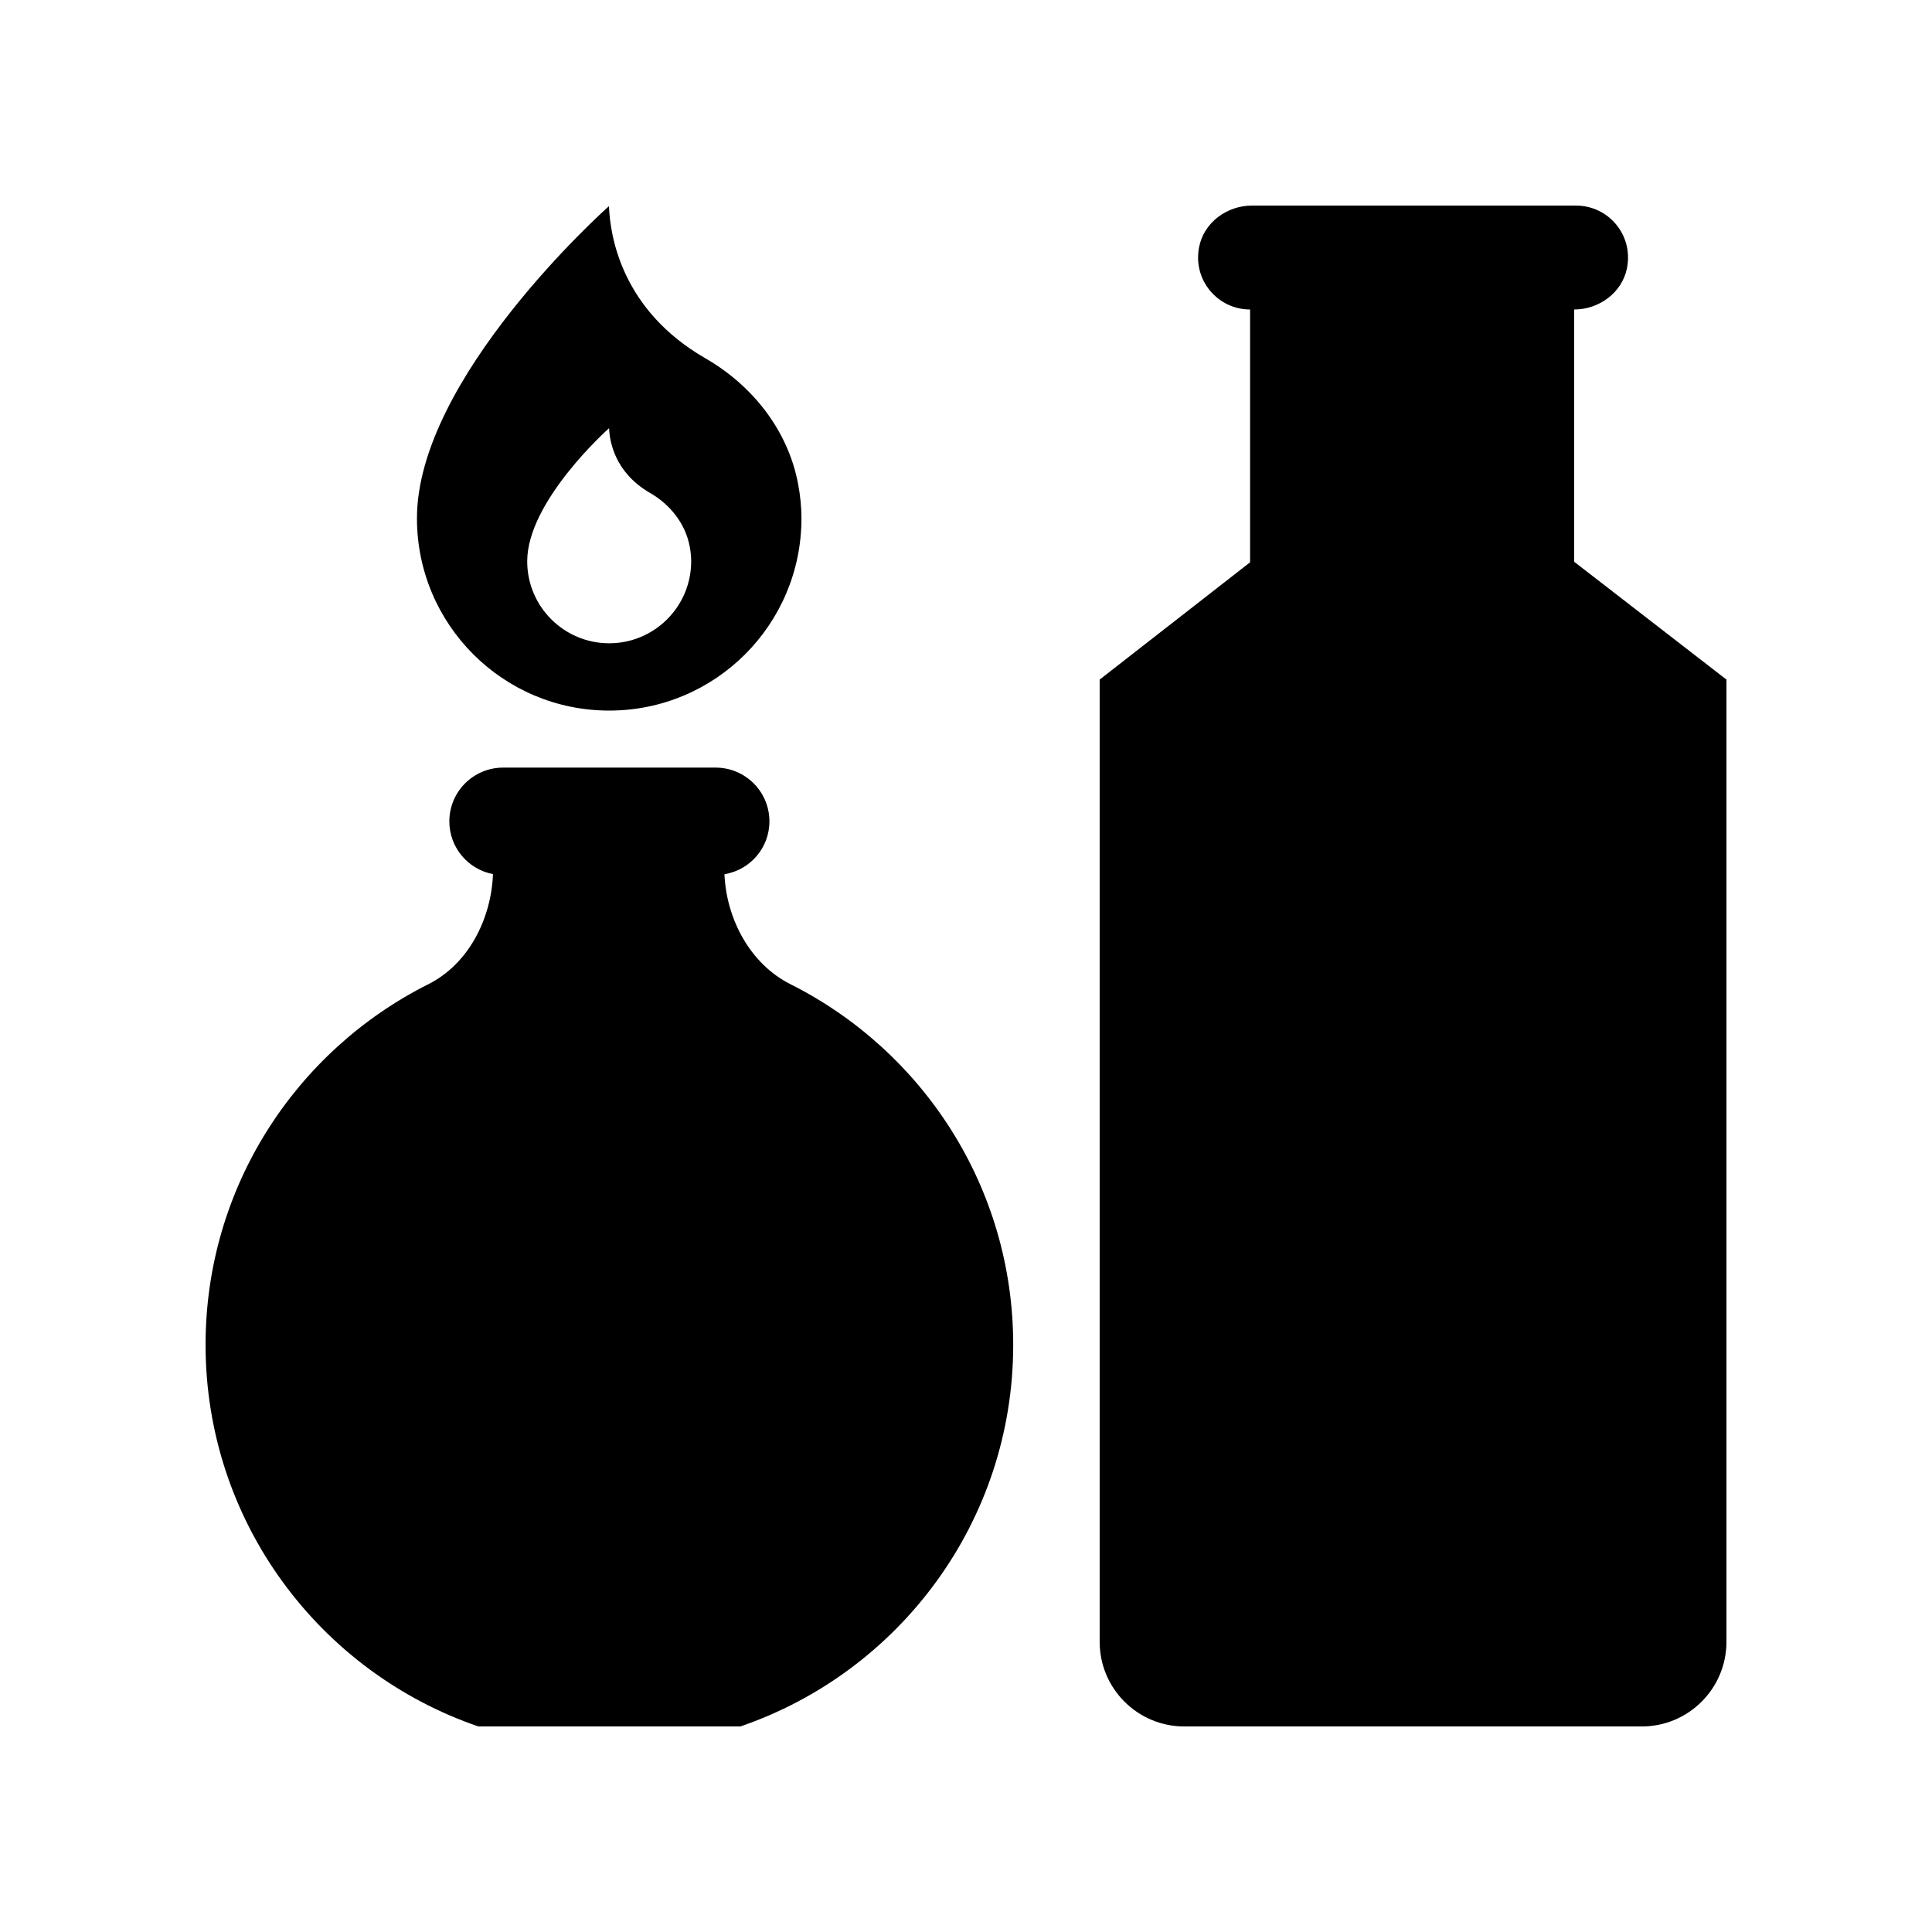
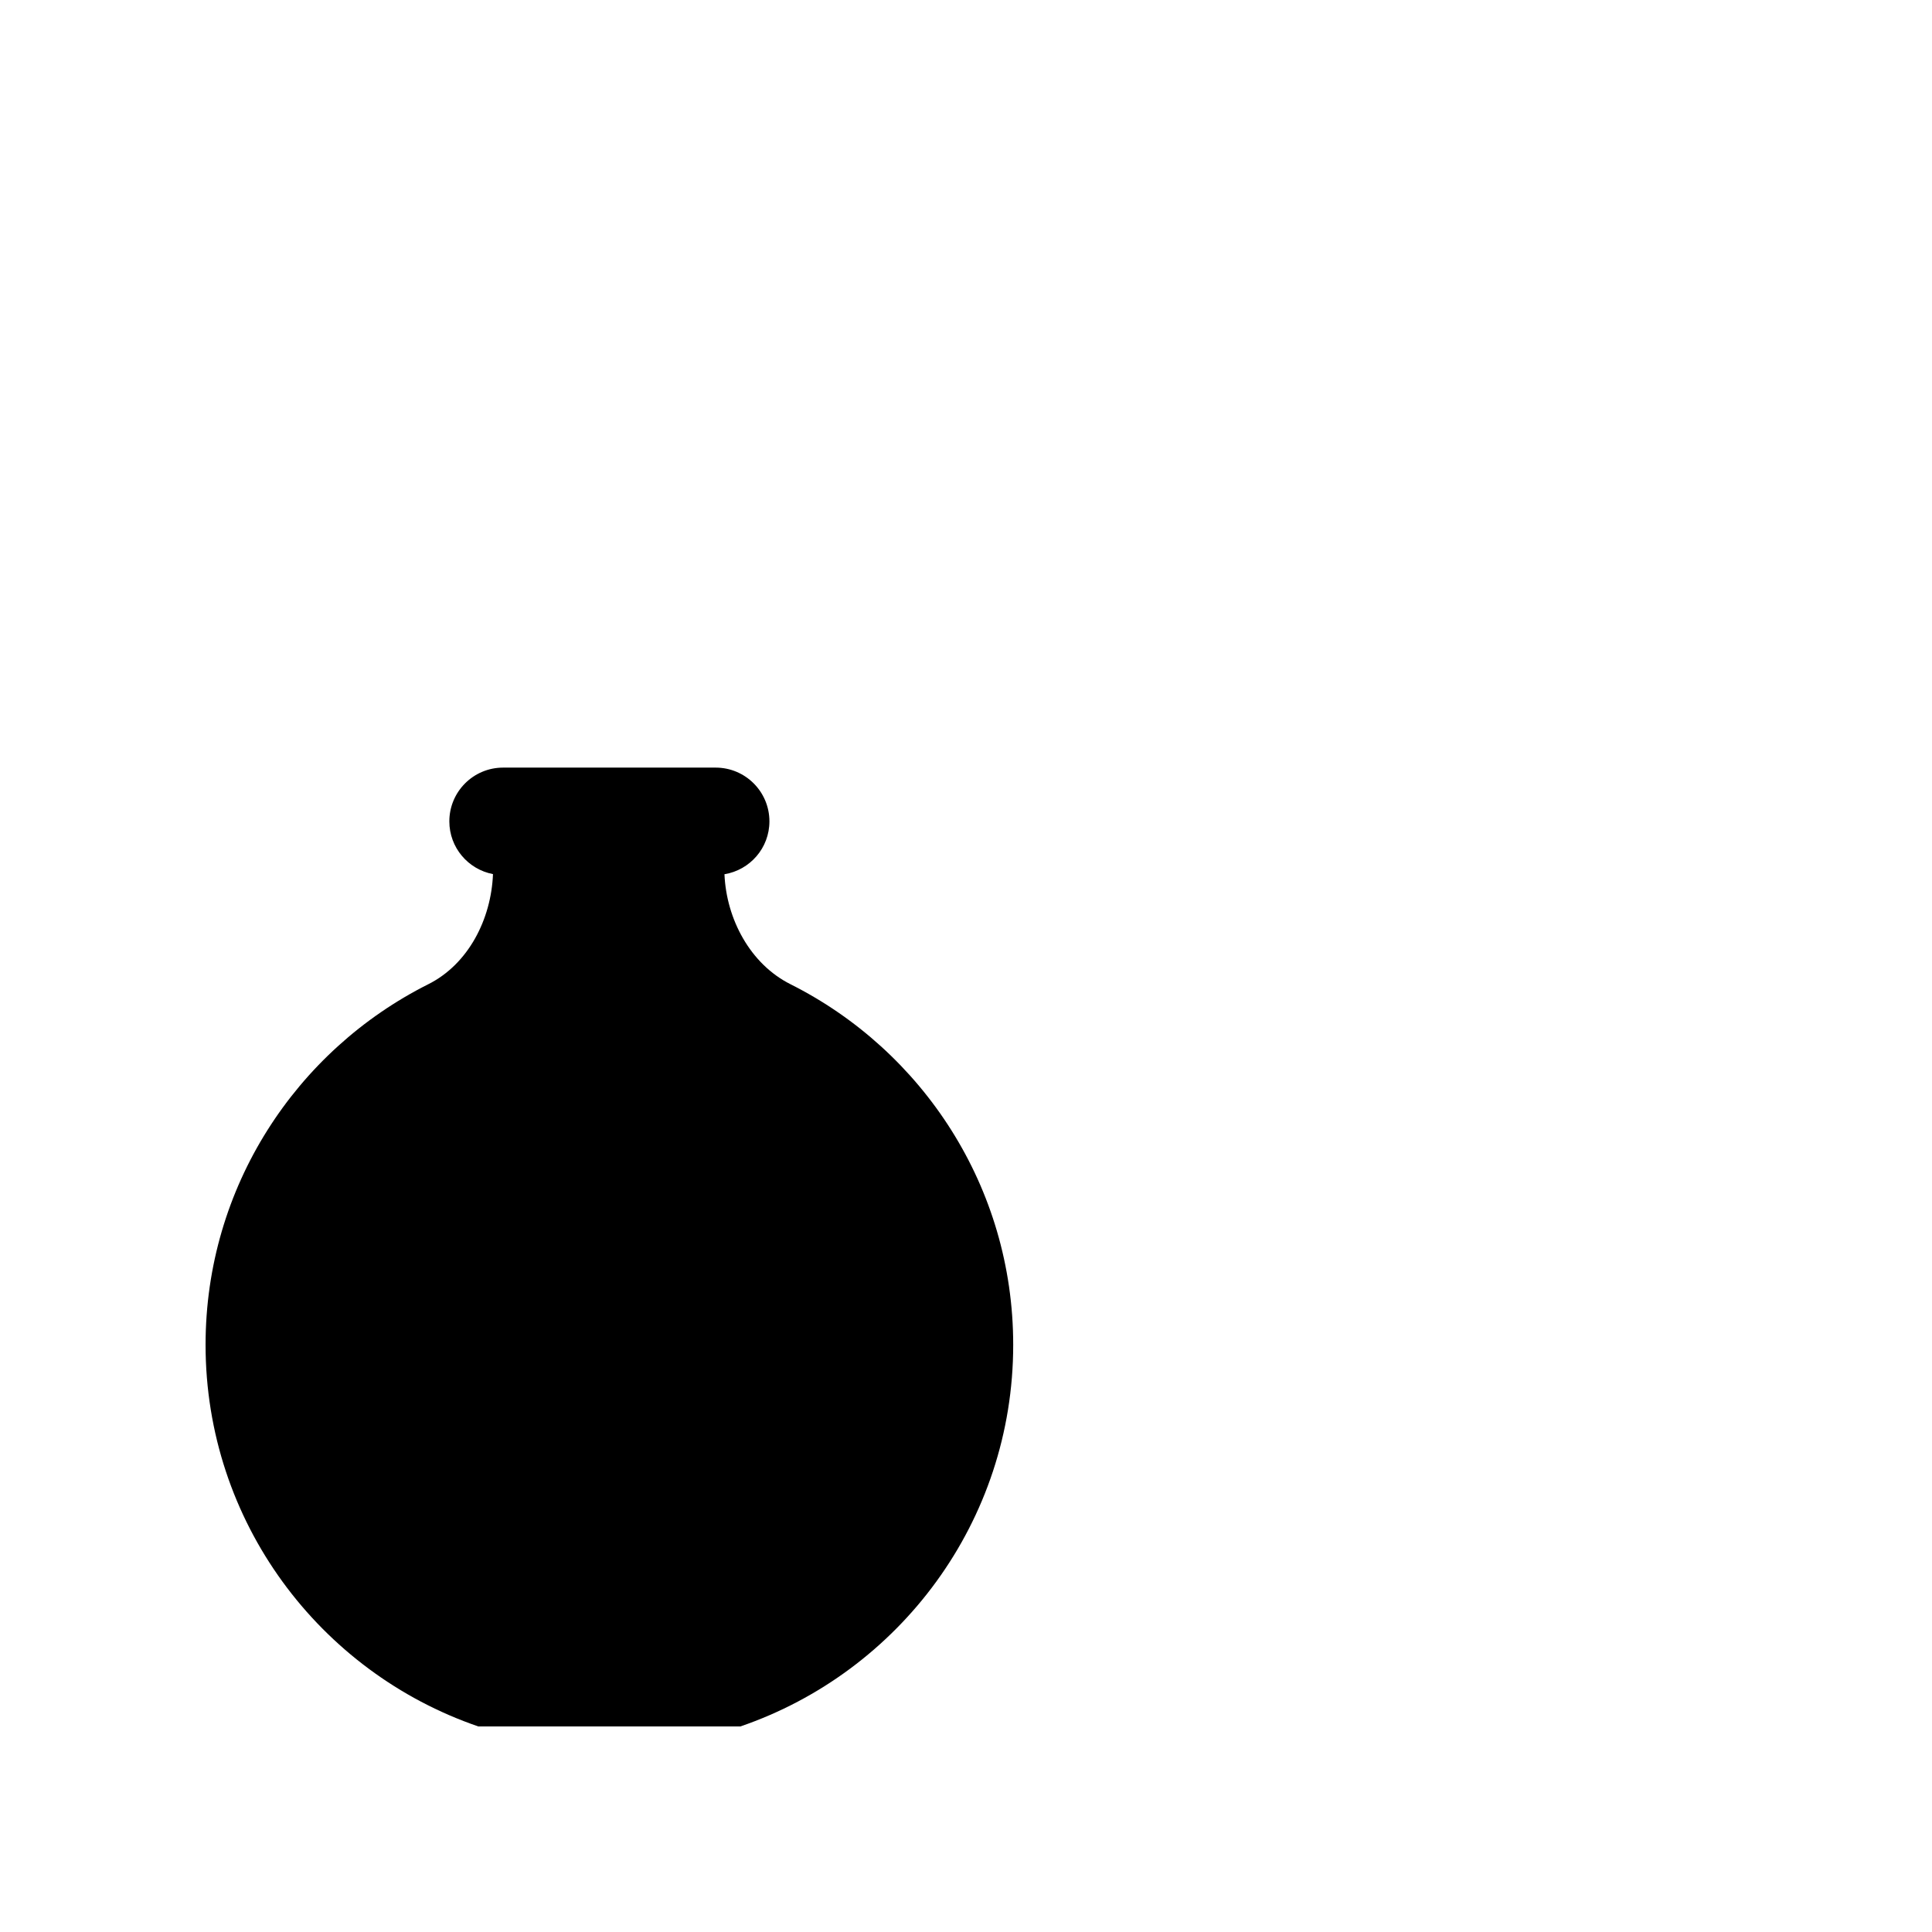
<svg xmlns="http://www.w3.org/2000/svg" fill="#000000" width="800px" height="800px" version="1.1" viewBox="144 144 512 512">
  <g>
-     <path d="m330.9 238.93c-22.105-12.73-25.223-32.277-25.516-40.305-1.27 1.129-50.887 45.594-50.887 82.738 0 28.137 22.809 50.949 50.949 50.949 28.137 0 50.949-22.809 50.949-50.949 0-3.019-0.316-6.078-0.895-9.145-2.688-14.203-12.078-26.074-24.602-33.289zm-25.457 75.543c-12 0-21.727-9.727-21.727-21.727 0-15.84 21.16-34.801 21.699-35.281 0.125 3.426 1.453 11.758 10.883 17.188 5.34 3.074 9.344 8.137 10.488 14.195 0.246 1.309 0.383 2.613 0.383 3.898 0 12-9.727 21.727-21.727 21.727z" />
    <path d="m270.76 601.52h69.469c42.047-14.414 72.281-54.234 72.281-101.13 0-41.809-24.027-77.992-59.035-95.566-10.633-5.336-16.977-17.234-17.484-29.141 6.754-1.117 11.914-6.941 11.914-14.012 0-7.867-6.379-14.246-14.246-14.246h-56.332c-7.867 0-14.246 6.379-14.246 14.246 0 6.949 4.981 12.719 11.566 13.977-0.469 11.918-6.492 23.832-17.133 29.176-35.008 17.57-59.035 53.754-59.035 95.562 0 46.902 30.234 86.723 72.281 101.14z" />
-     <path d="m561.16 226.02c6.66 0 12.766-4.504 14.023-11.043 1.688-8.805-5.016-16.496-13.52-16.496h-85.875c-6.66 0-12.77 4.504-14.023 11.043-1.688 8.801 5.016 16.496 13.52 16.496v66.996l-39.863 31.078v254.99c0 12.395 10.047 22.445 22.441 22.445h121.22c12.395 0 22.445-10.051 22.445-22.445v-254.99l-40.367-31.234z" />
  </g>
</svg>